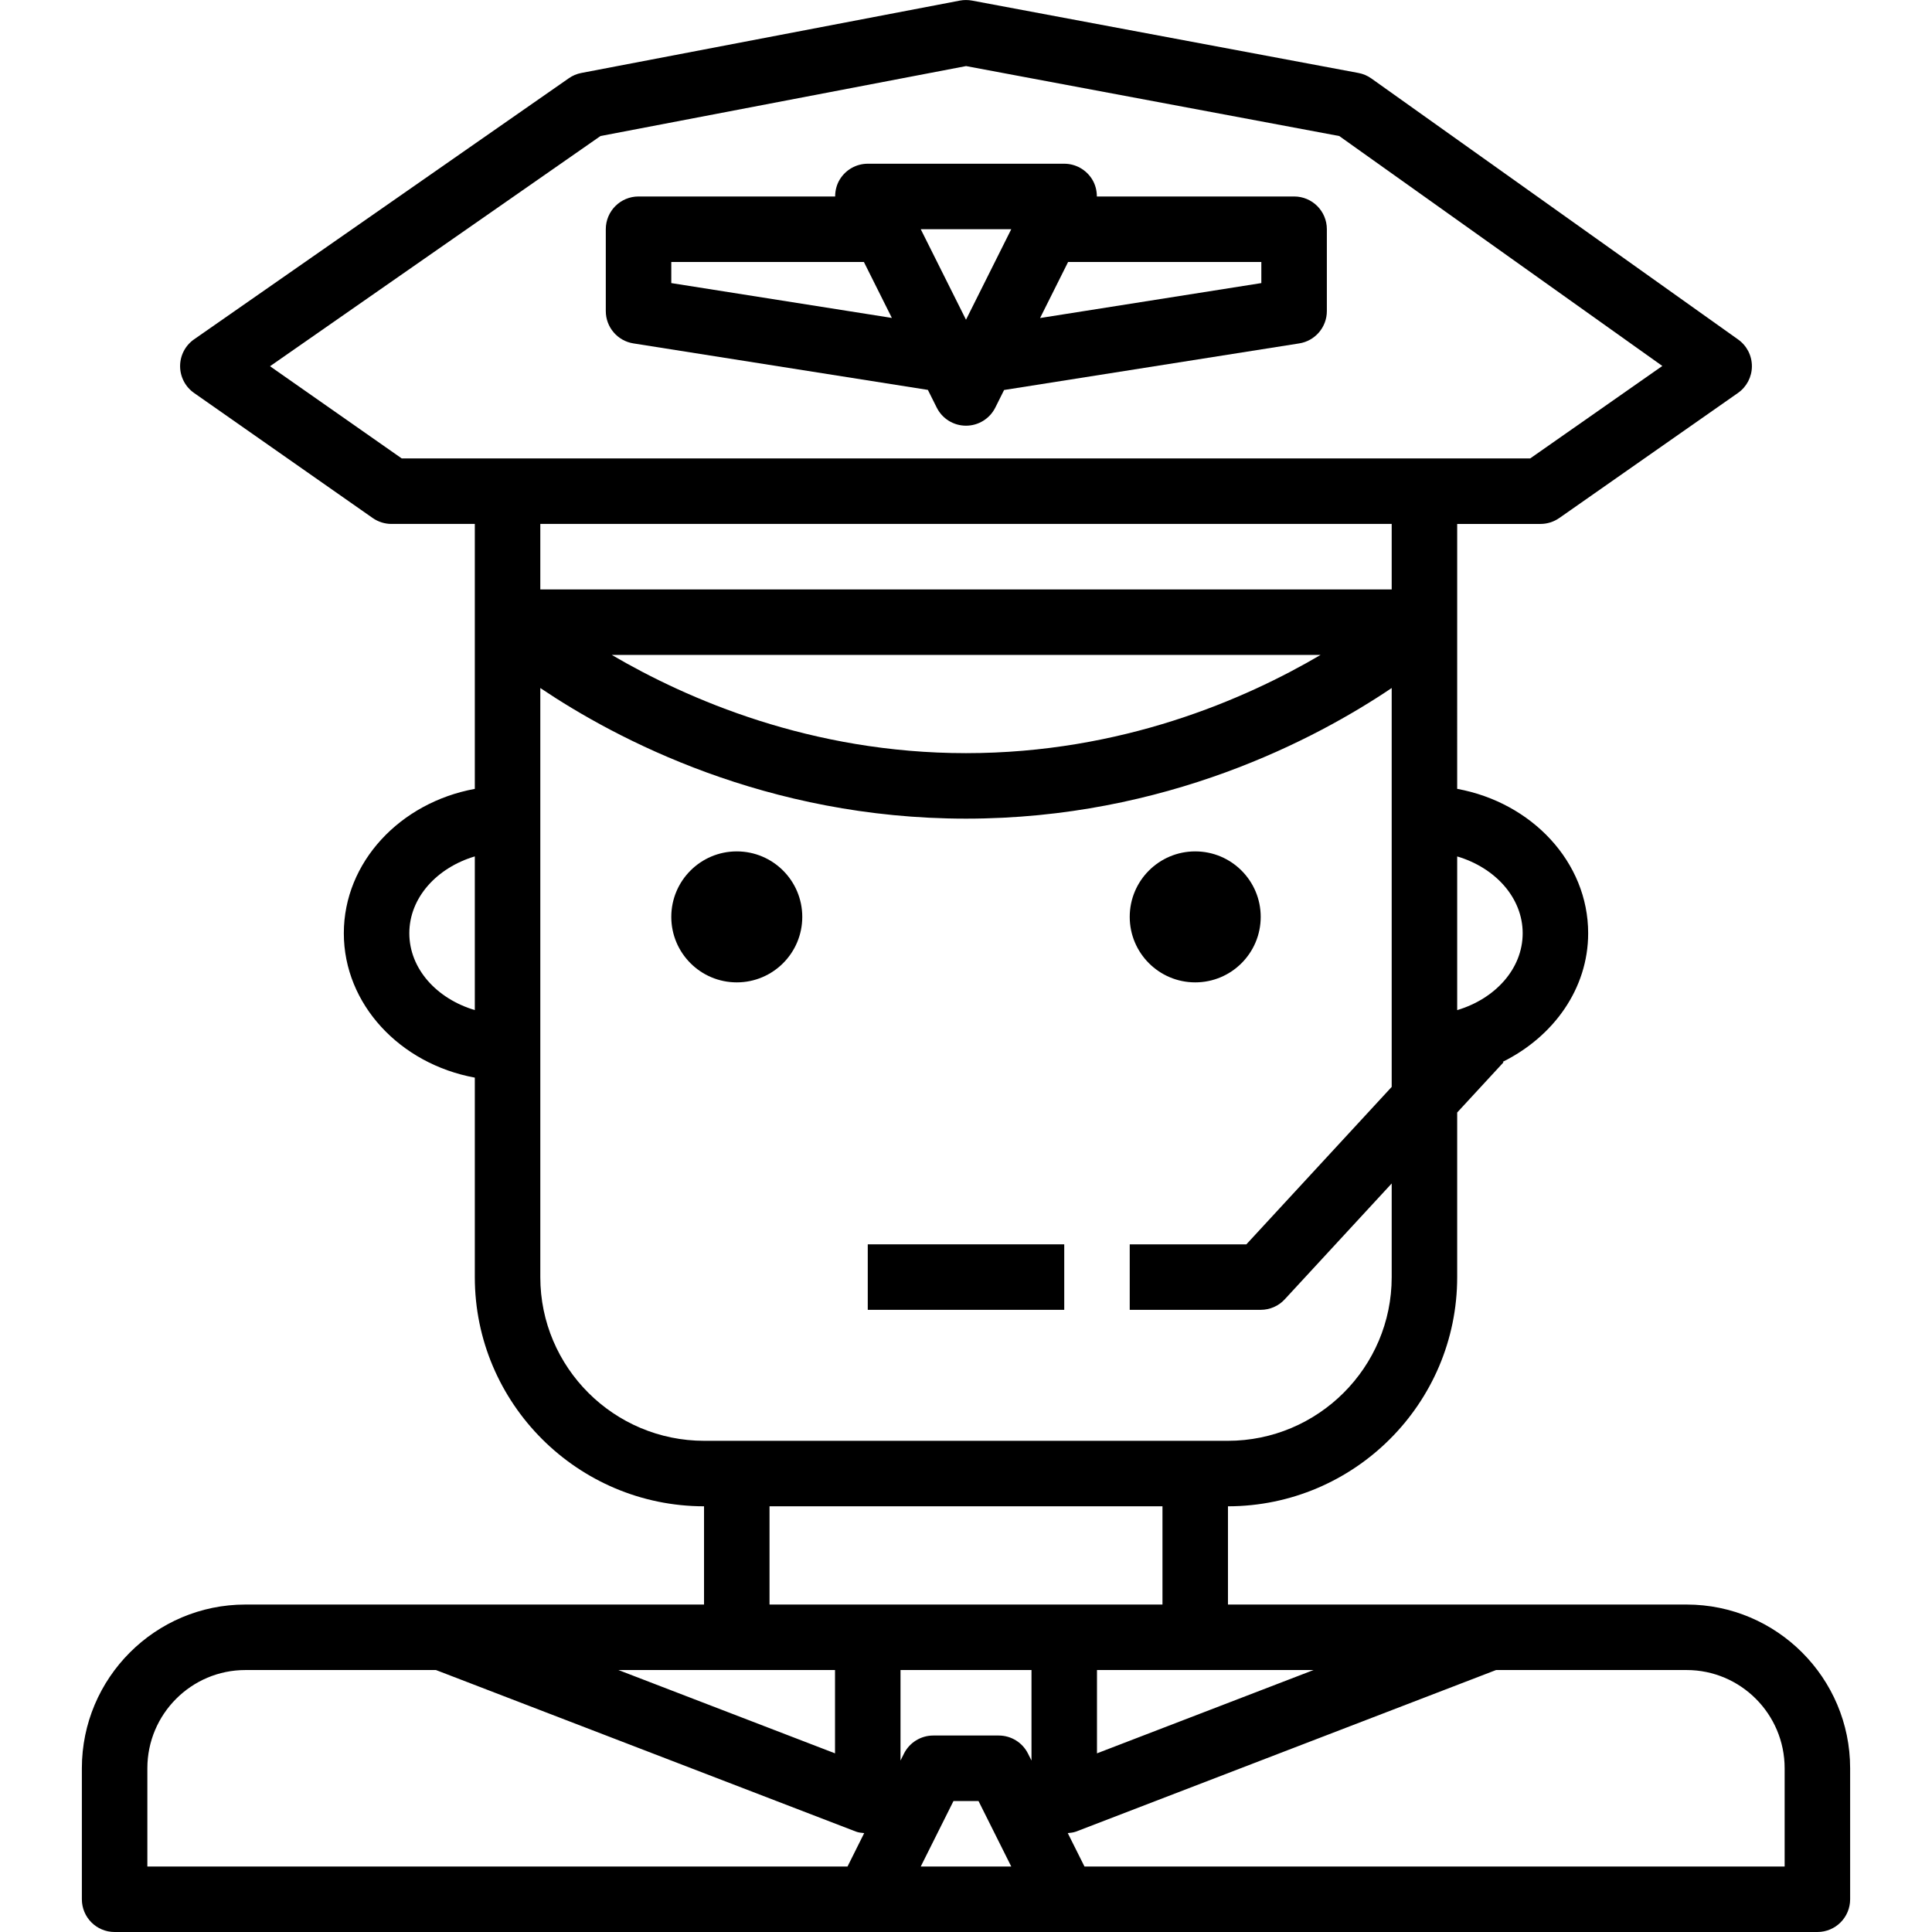
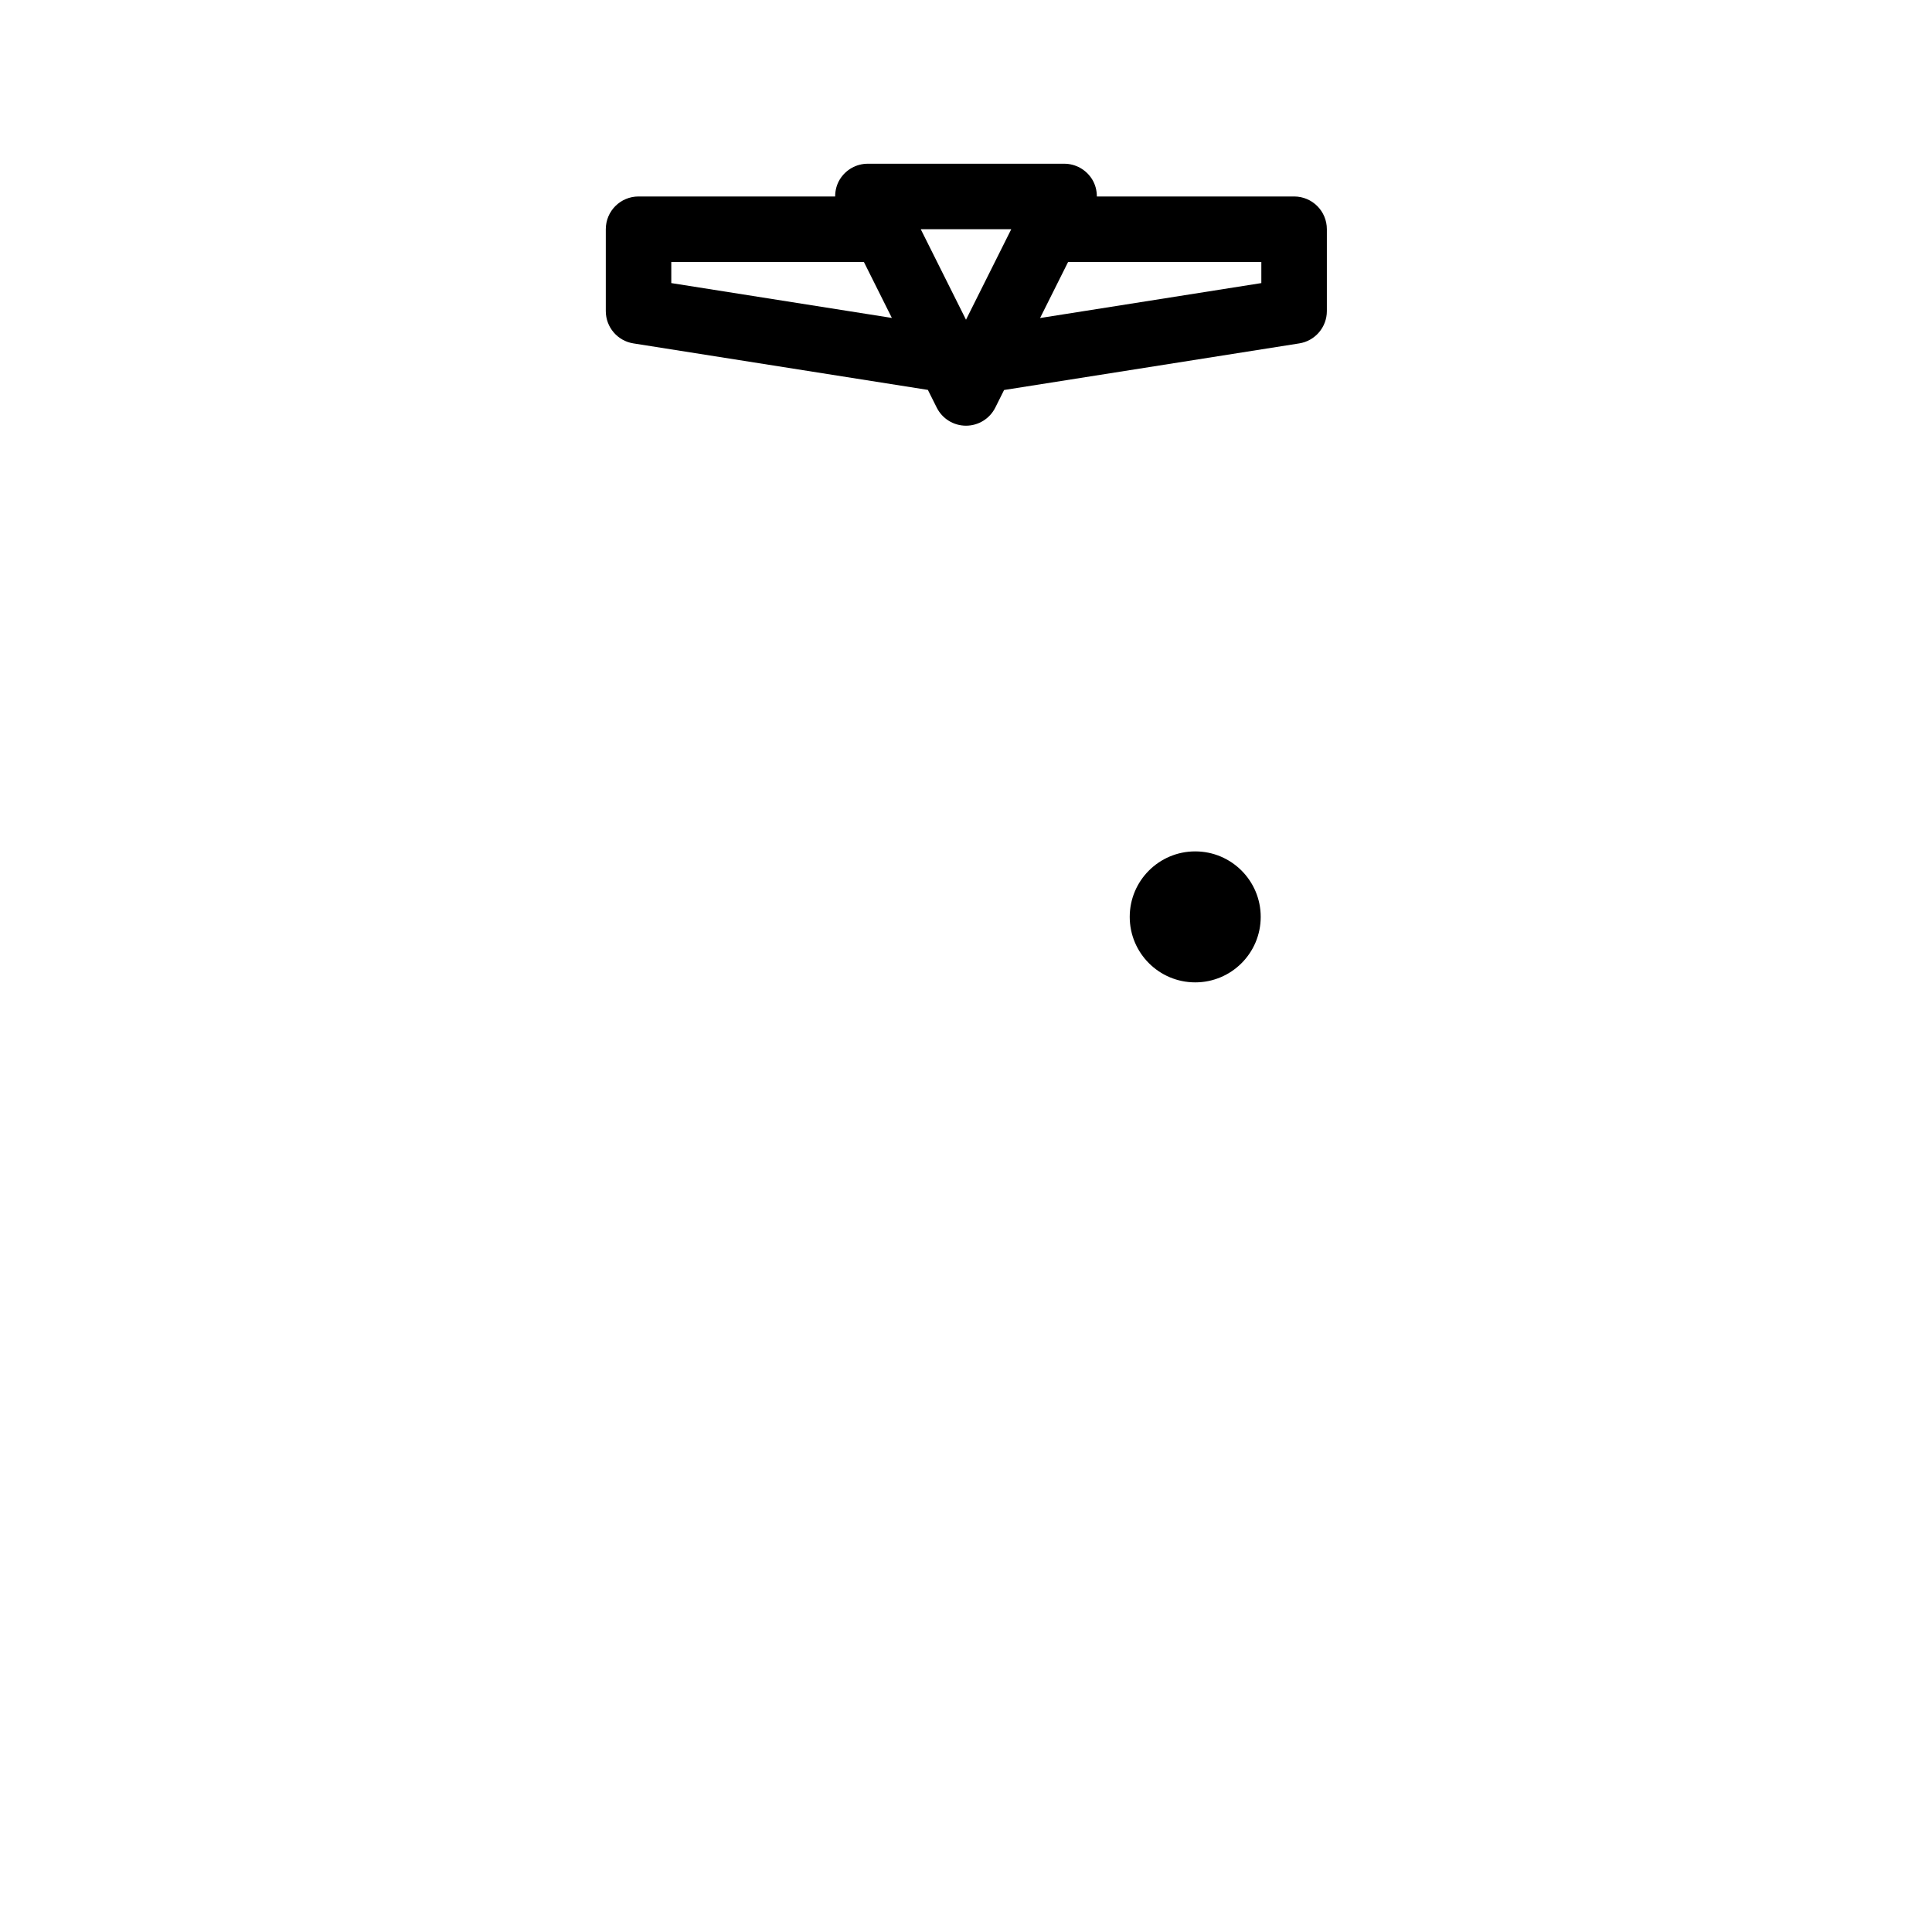
<svg xmlns="http://www.w3.org/2000/svg" fill="#000000" version="1.1" id="Capa_1" viewBox="0 0 59 59" xml:space="preserve">
  <g>
    <g>
-       <rect x="26.5" y="38" width="6" height="2" />
-       <circle cx="22.5" cy="28" r="2" />
-       <path d="M51.506,49H45.5h-8v-3c3.86-0.004,7-3.142,7-6.998v-5.028l1.413-1.531l-0.019-0.018c1.545-0.767,2.606-2.229,2.606-3.926    c0-2.173-1.721-3.991-4-4.409V19v-3h2.545c0.205,0,0.405-0.064,0.573-0.181l5.455-3.818c0.267-0.186,0.426-0.49,0.427-0.815    s-0.155-0.63-0.42-0.818L41.879,2.396c-0.118-0.084-0.253-0.142-0.396-0.168L29.685,0.018c-0.124-0.023-0.25-0.023-0.372,0    L17.754,2.228c-0.139,0.026-0.269,0.082-0.384,0.162L5.929,10.361C5.66,10.548,5.5,10.853,5.5,11.181    c0,0.326,0.159,0.633,0.427,0.82l5.454,3.818C11.549,15.936,11.749,16,11.954,16H14.5v3v5.091c-2.279,0.418-4,2.236-4,4.409    s1.721,3.991,4,4.409v6.093c0,3.856,3.14,6.994,7,6.998v3h-8H7.494C4.74,49,2.5,51.243,2.5,54v4c0,0.553,0.447,1,1,1h23h6h23    c0.553,0,1-0.447,1-1v-4C56.5,51.243,54.26,49,51.506,49z M31.394,53.553C31.225,53.214,30.879,53,30.5,53h-2    c-0.379,0-0.725,0.214-0.895,0.553L27.5,53.764V51h4v2.764L31.394,53.553z M33.5,51h3h3.614L33.5,53.544V51z M46.5,28.5    c0,1.085-0.839,2.001-2,2.347v-4.693C45.661,26.498,46.5,27.415,46.5,28.5z M8.246,11.184l10.092-7.03l11.164-2.136l11.396,2.136    l9.867,7.022L46.729,14H43.5h-28h-3.231L8.246,11.184z M42.5,16v2h-26v-2H42.5z M40.329,20c-2.303,1.353-6.074,3-10.829,3    c-4.734,0-8.508-1.647-10.818-3H40.329z M12.5,28.5c0-1.085,0.839-2.001,2-2.347v4.693C13.338,30.501,12.5,29.585,12.5,28.5z     M16.5,39.002V33v-2v-5v-2v-2.989C18.815,22.57,23.403,25,29.5,25s10.685-2.43,13-3.989V24v2v5v2v0.192L38.062,38H34.5v2h4    c0.279,0,0.546-0.116,0.734-0.321l3.266-3.538v2.861c0,2.756-2.246,4.998-5.007,4.998H35.5h-12h-1.993    C18.746,44,16.5,41.758,16.5,39.002z M23.5,46h12v3h-3h-6h-3V46z M22.5,51h3v2.544L18.886,51H22.5z M4.5,54    c0-1.654,1.343-3,2.994-3h5.819l12.827,4.934c0.081,0.031,0.167,0.037,0.251,0.046L25.882,57H4.5V54z M28.118,57l1-2h0.764l1,2    H28.118z M54.5,57H33.118l-0.51-1.02c0.085-0.009,0.17-0.016,0.251-0.046L45.687,51h5.819c1.651,0,2.994,1.346,2.994,3V57z" />
      <circle cx="36.5" cy="28" r="2" />
      <path d="M19.344,10.487l8.992,1.42l0.27,0.54C28.775,12.786,29.121,13,29.5,13s0.725-0.214,0.895-0.553l0.268-0.537l9.013-1.423    c0.485-0.076,0.844-0.495,0.844-0.987V7c0-0.553-0.447-1-1-1h-6.024c0-0.183-0.046-0.365-0.145-0.525C33.168,5.18,32.847,5,32.5,5    h-6c-0.347,0-0.668,0.18-0.851,0.475C25.55,5.635,25.504,5.817,25.504,6H19.5c-0.553,0-1,0.447-1,1v2.5    C18.5,9.992,18.858,10.411,19.344,10.487z M38.519,8.645l-6.757,1.067L32.618,8h5.901L38.519,8.645L38.519,8.645z M30.882,7    L29.5,9.764L28.118,7H30.882z M20.5,8h5.882l0.854,1.709L20.5,8.645V8z" />
    </g>
  </g>
</svg>